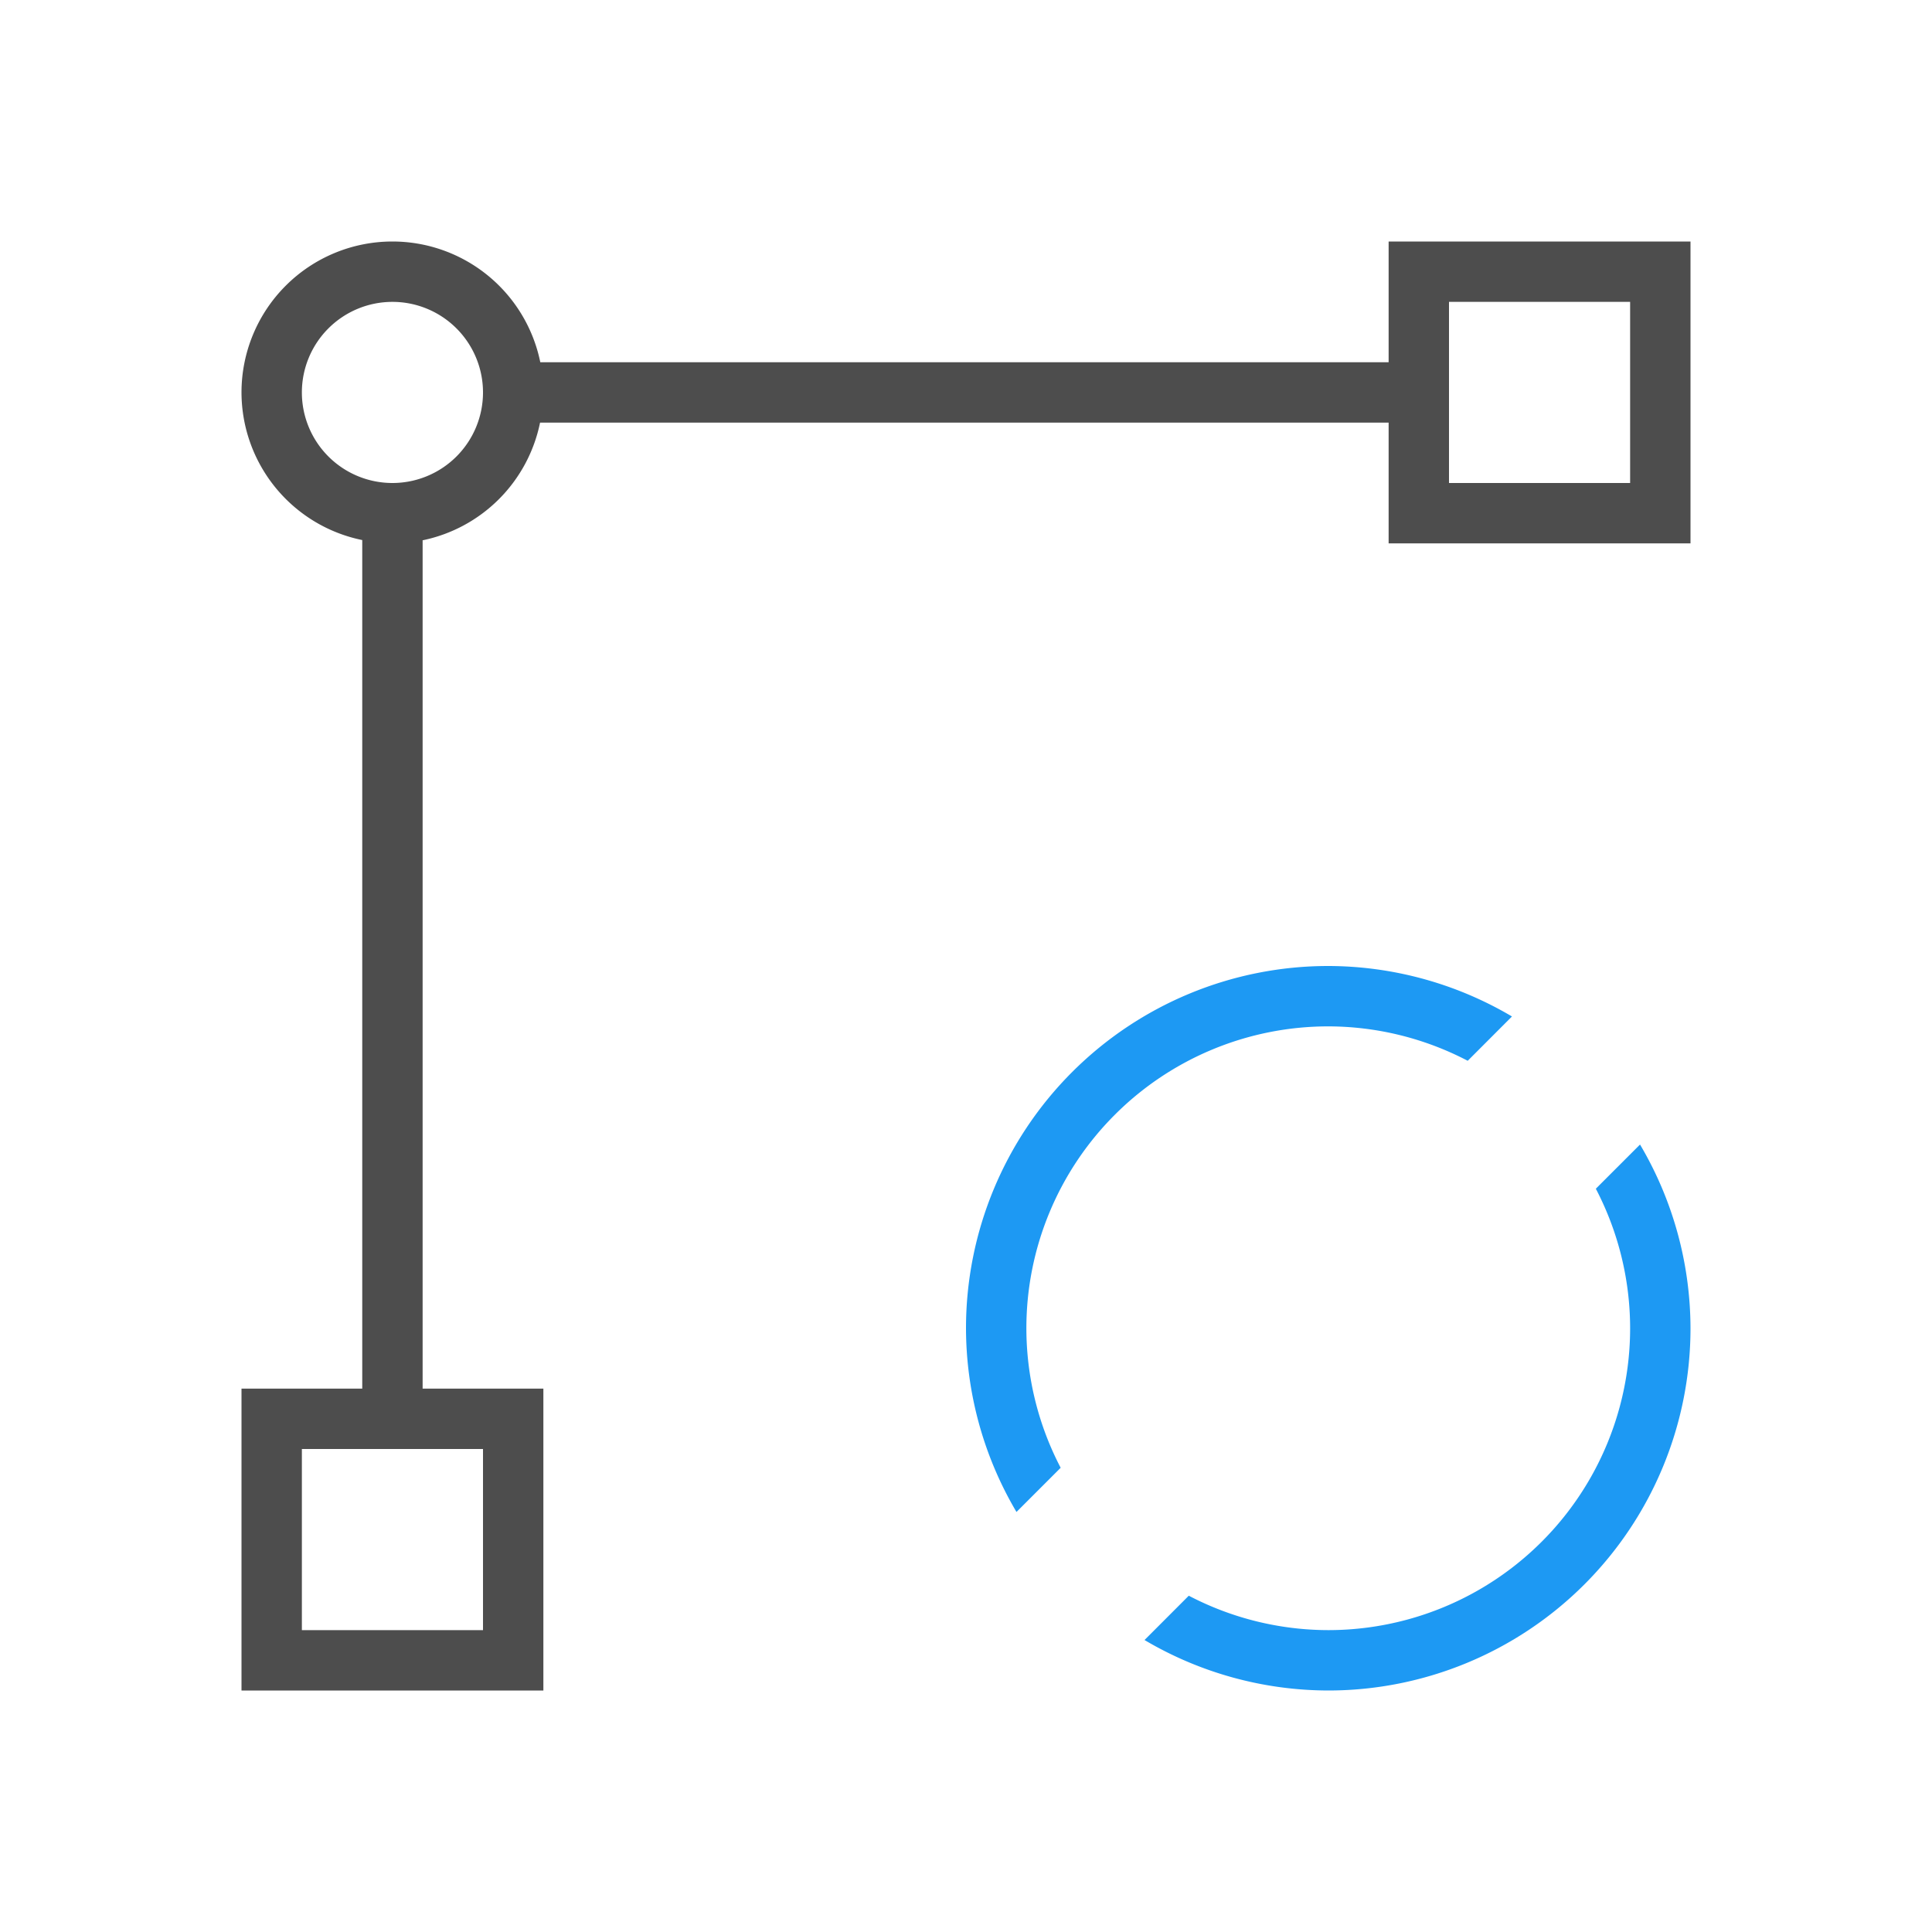
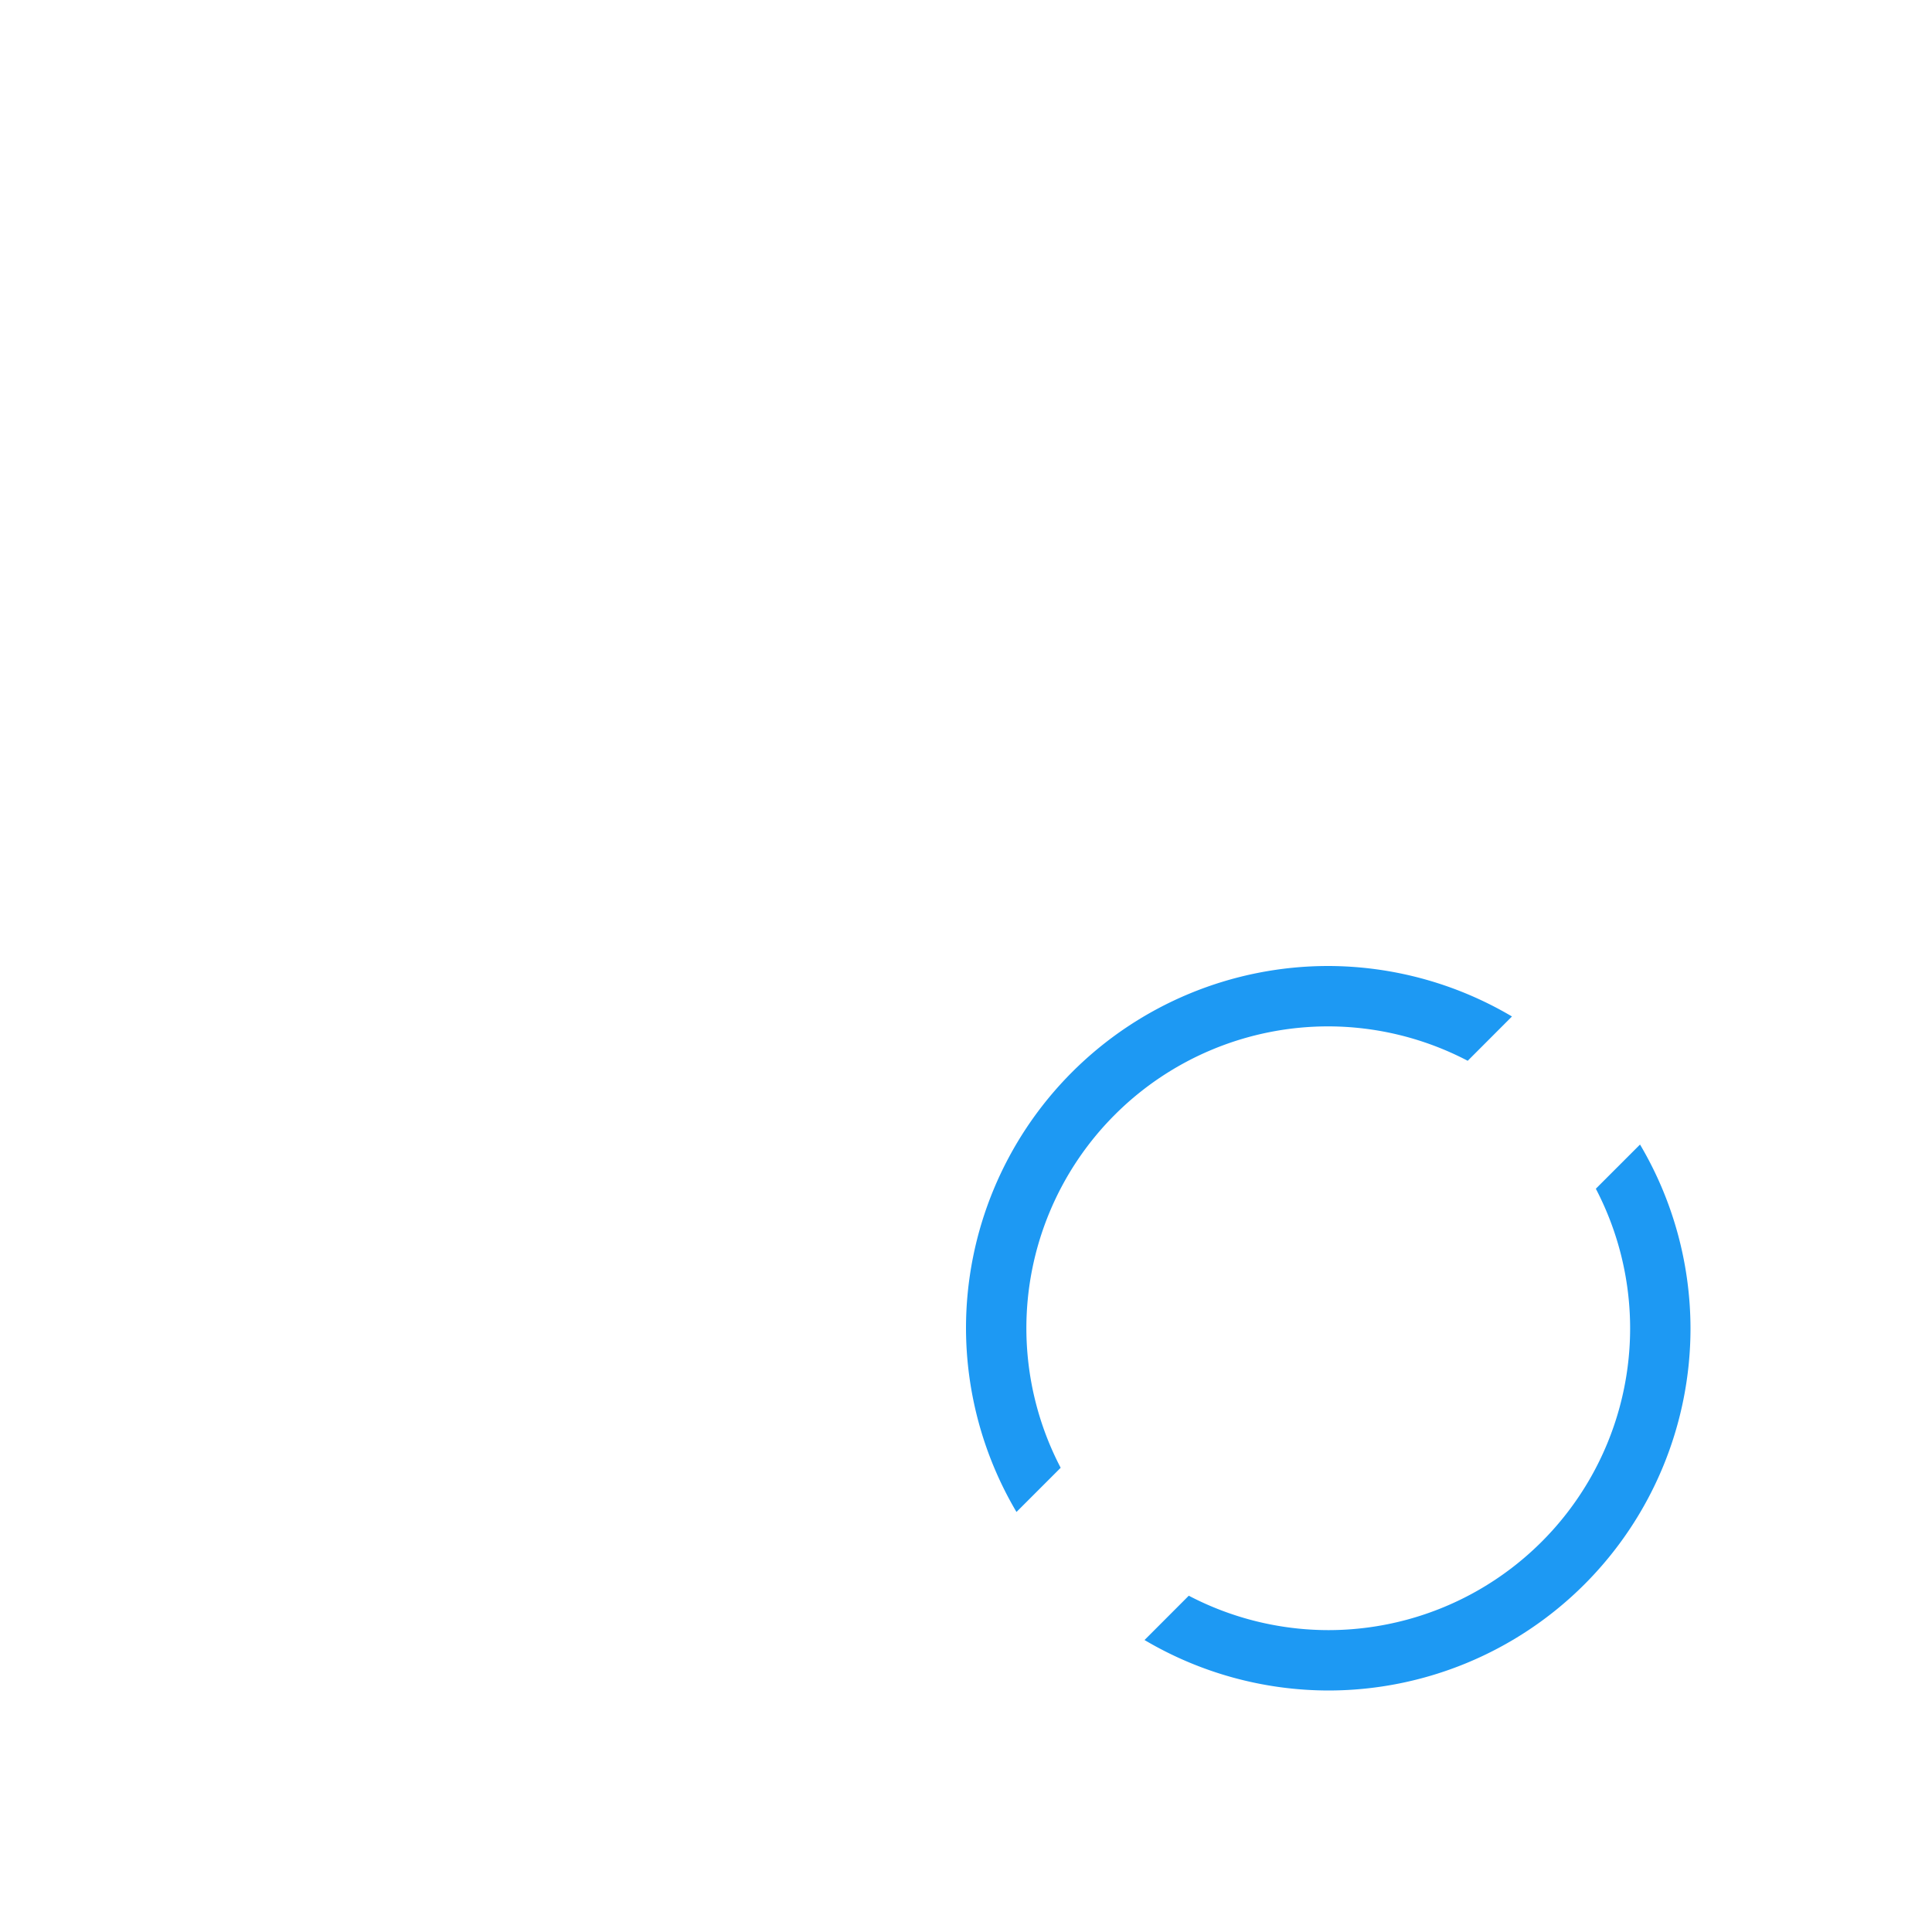
<svg xmlns="http://www.w3.org/2000/svg" viewBox="0 0 32 32">
-   <path style="fill:#4d4d4d" d="M 6.5 4 A 2.5 2.5 0 0 0 4 6.5 A 2.5 2.5 0 0 0 6 8.945 L 6 23 L 4 23 L 4 28 L 9 28 L 9 23 L 7 23 L 7 8.949 A 2.5 2.5 0 0 0 8.945 7 L 23 7 L 23 9 L 28 9 L 28 4 L 23 4 L 23 6 L 8.949 6 A 2.5 2.5 0 0 0 6.5 4 z M 6.5 5 A 1.5 1.5 0 0 1 8 6.5 A 1.5 1.5 0 0 1 6.5 8 A 1.5 1.5 0 0 1 5 6.5 A 1.5 1.5 0 0 1 6.5 5 z M 24 5 L 27 5 L 27 8 L 24 8 L 24 5 z M 5 24 L 8 24 L 8 27 L 5 27 L 5 24 z " />
  <path style="fill:#1d99f3" d="M22 16a6 6 0 0 0-6 6 6 6 0 0 0 .836 3.043l.732-.732A5 5 0 0 1 17 22a5 5 0 0 1 5-5 5 5 0 0 1 2.31.57l.733-.734A6 6 0 0 0 22 16zm5.164 2.957l-.732.732A5 5 0 0 1 27 22a5 5 0 0 1-5 5 5 5 0 0 1-2.31-.57l-.733.734A6 6 0 0 0 22 28a6 6 0 0 0 6-6 6 6 0 0 0-.836-3.043z" />
</svg>